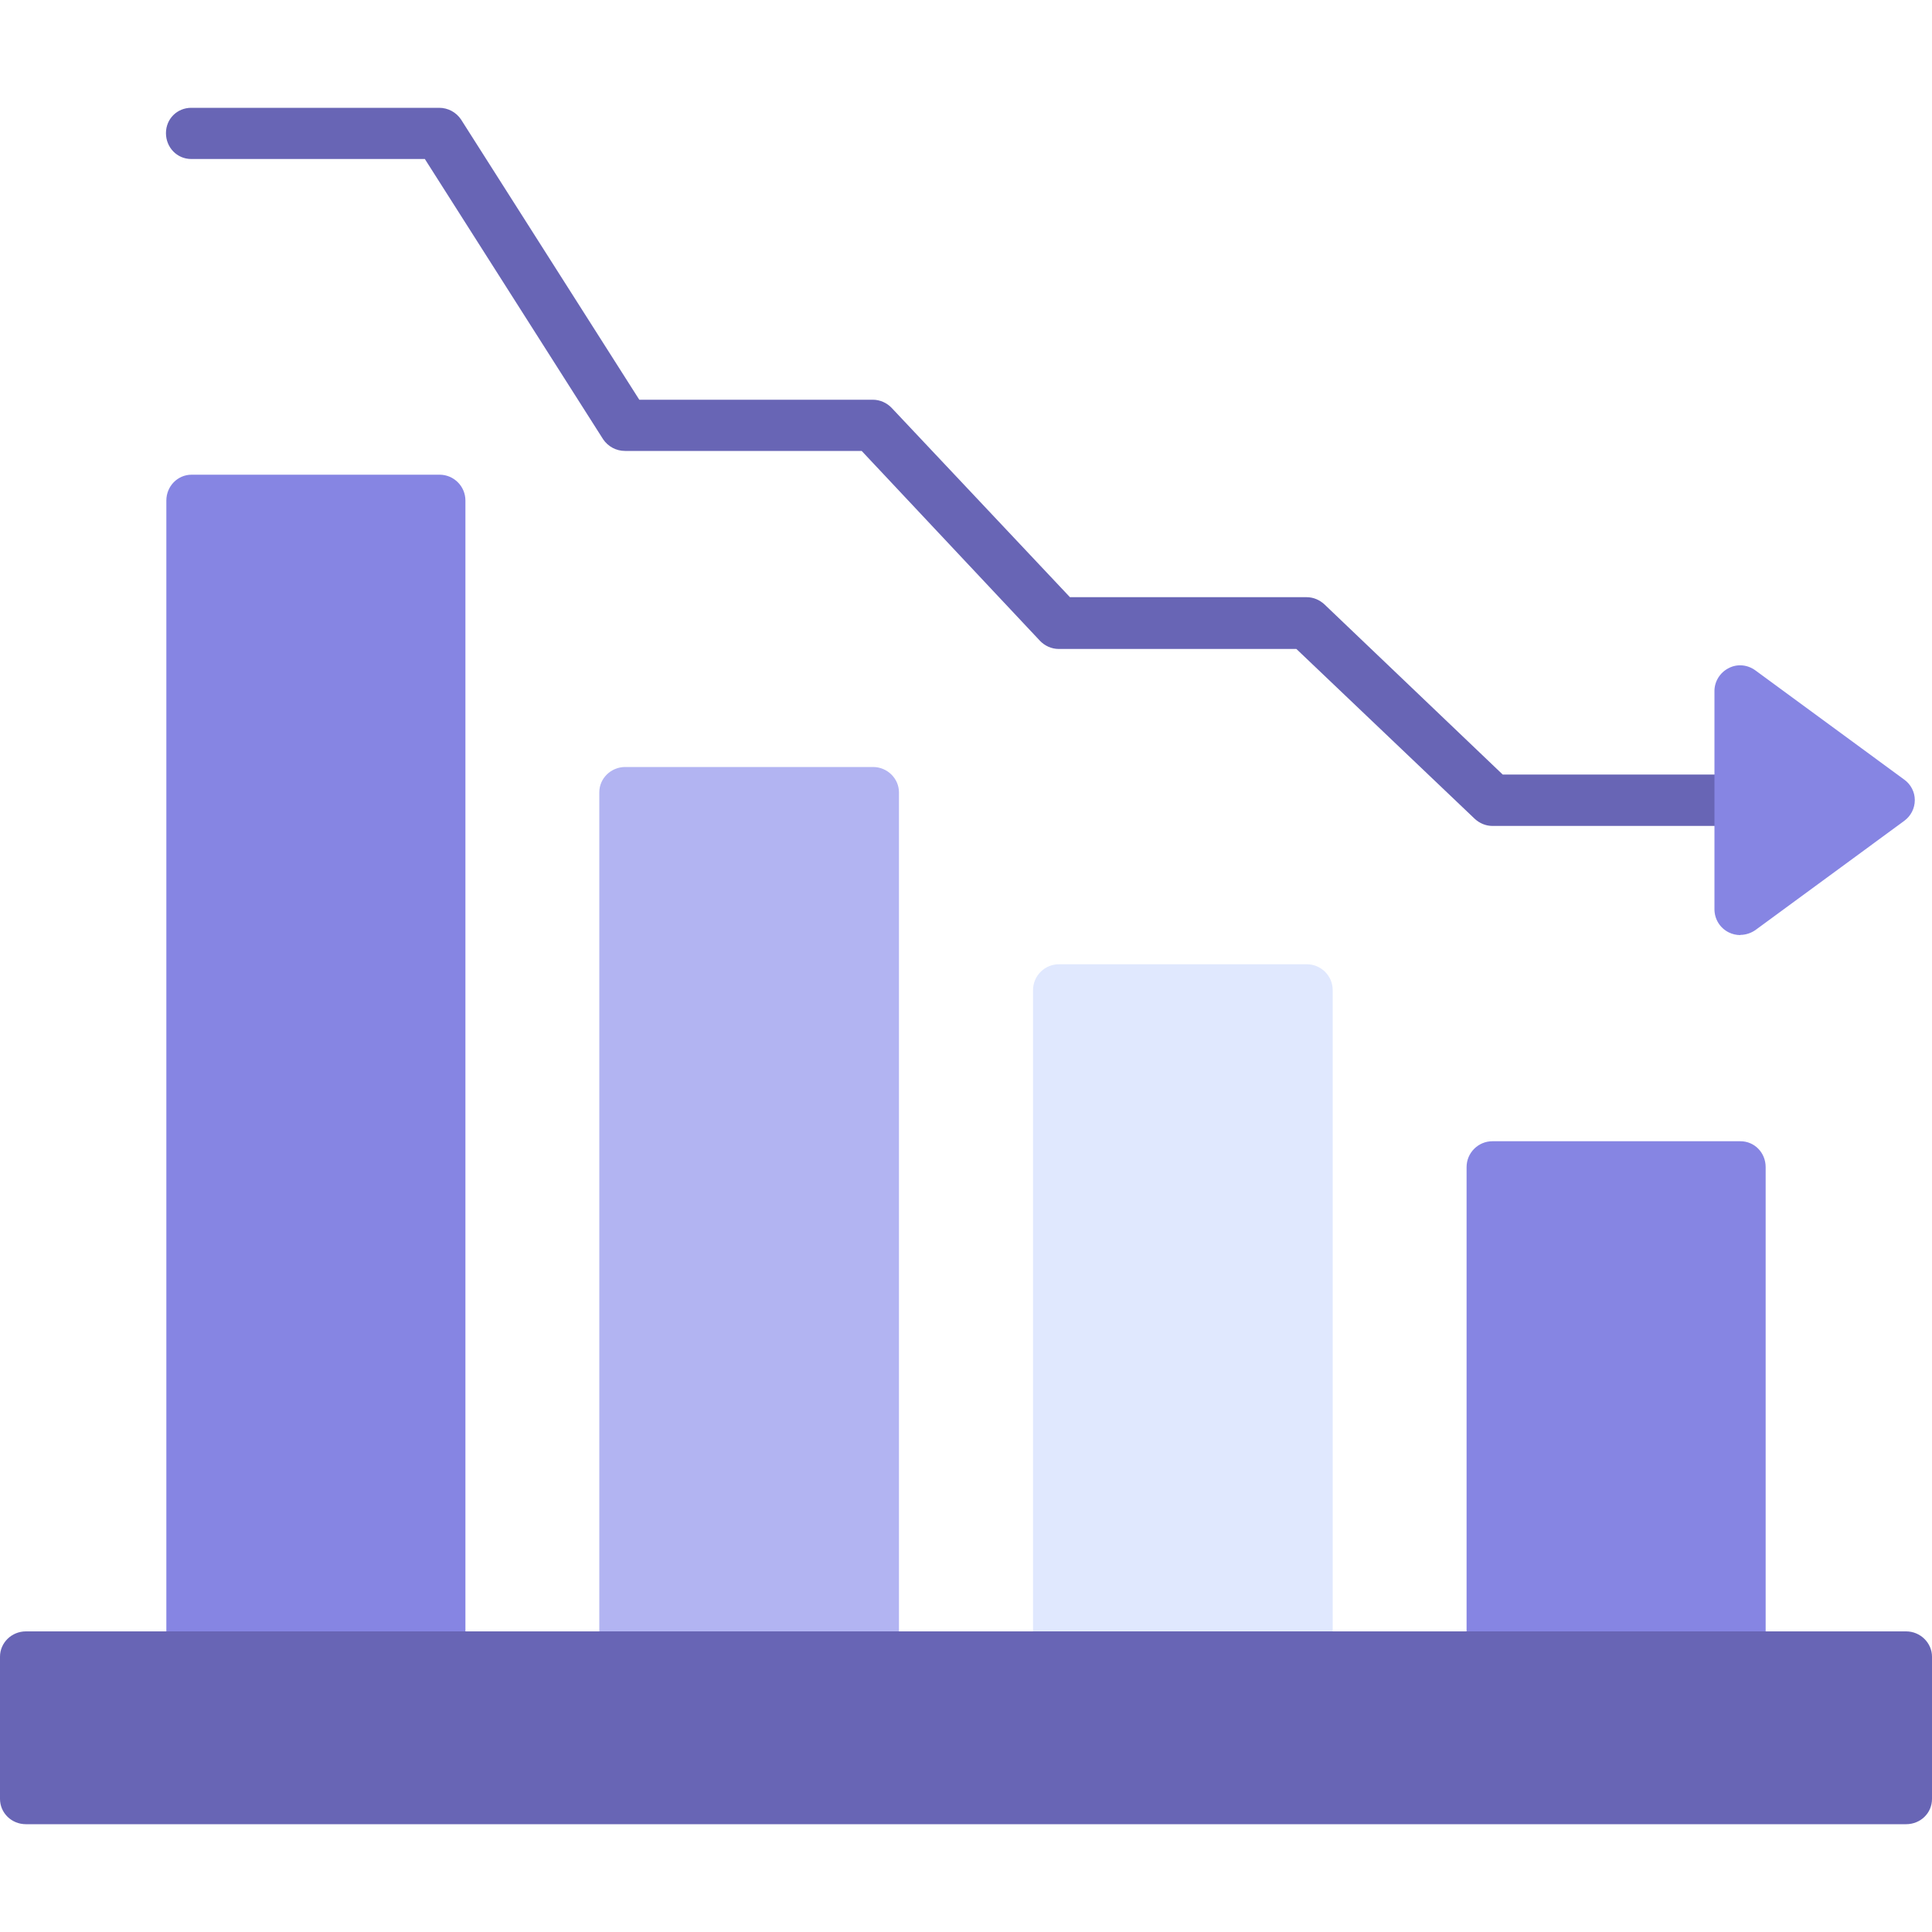
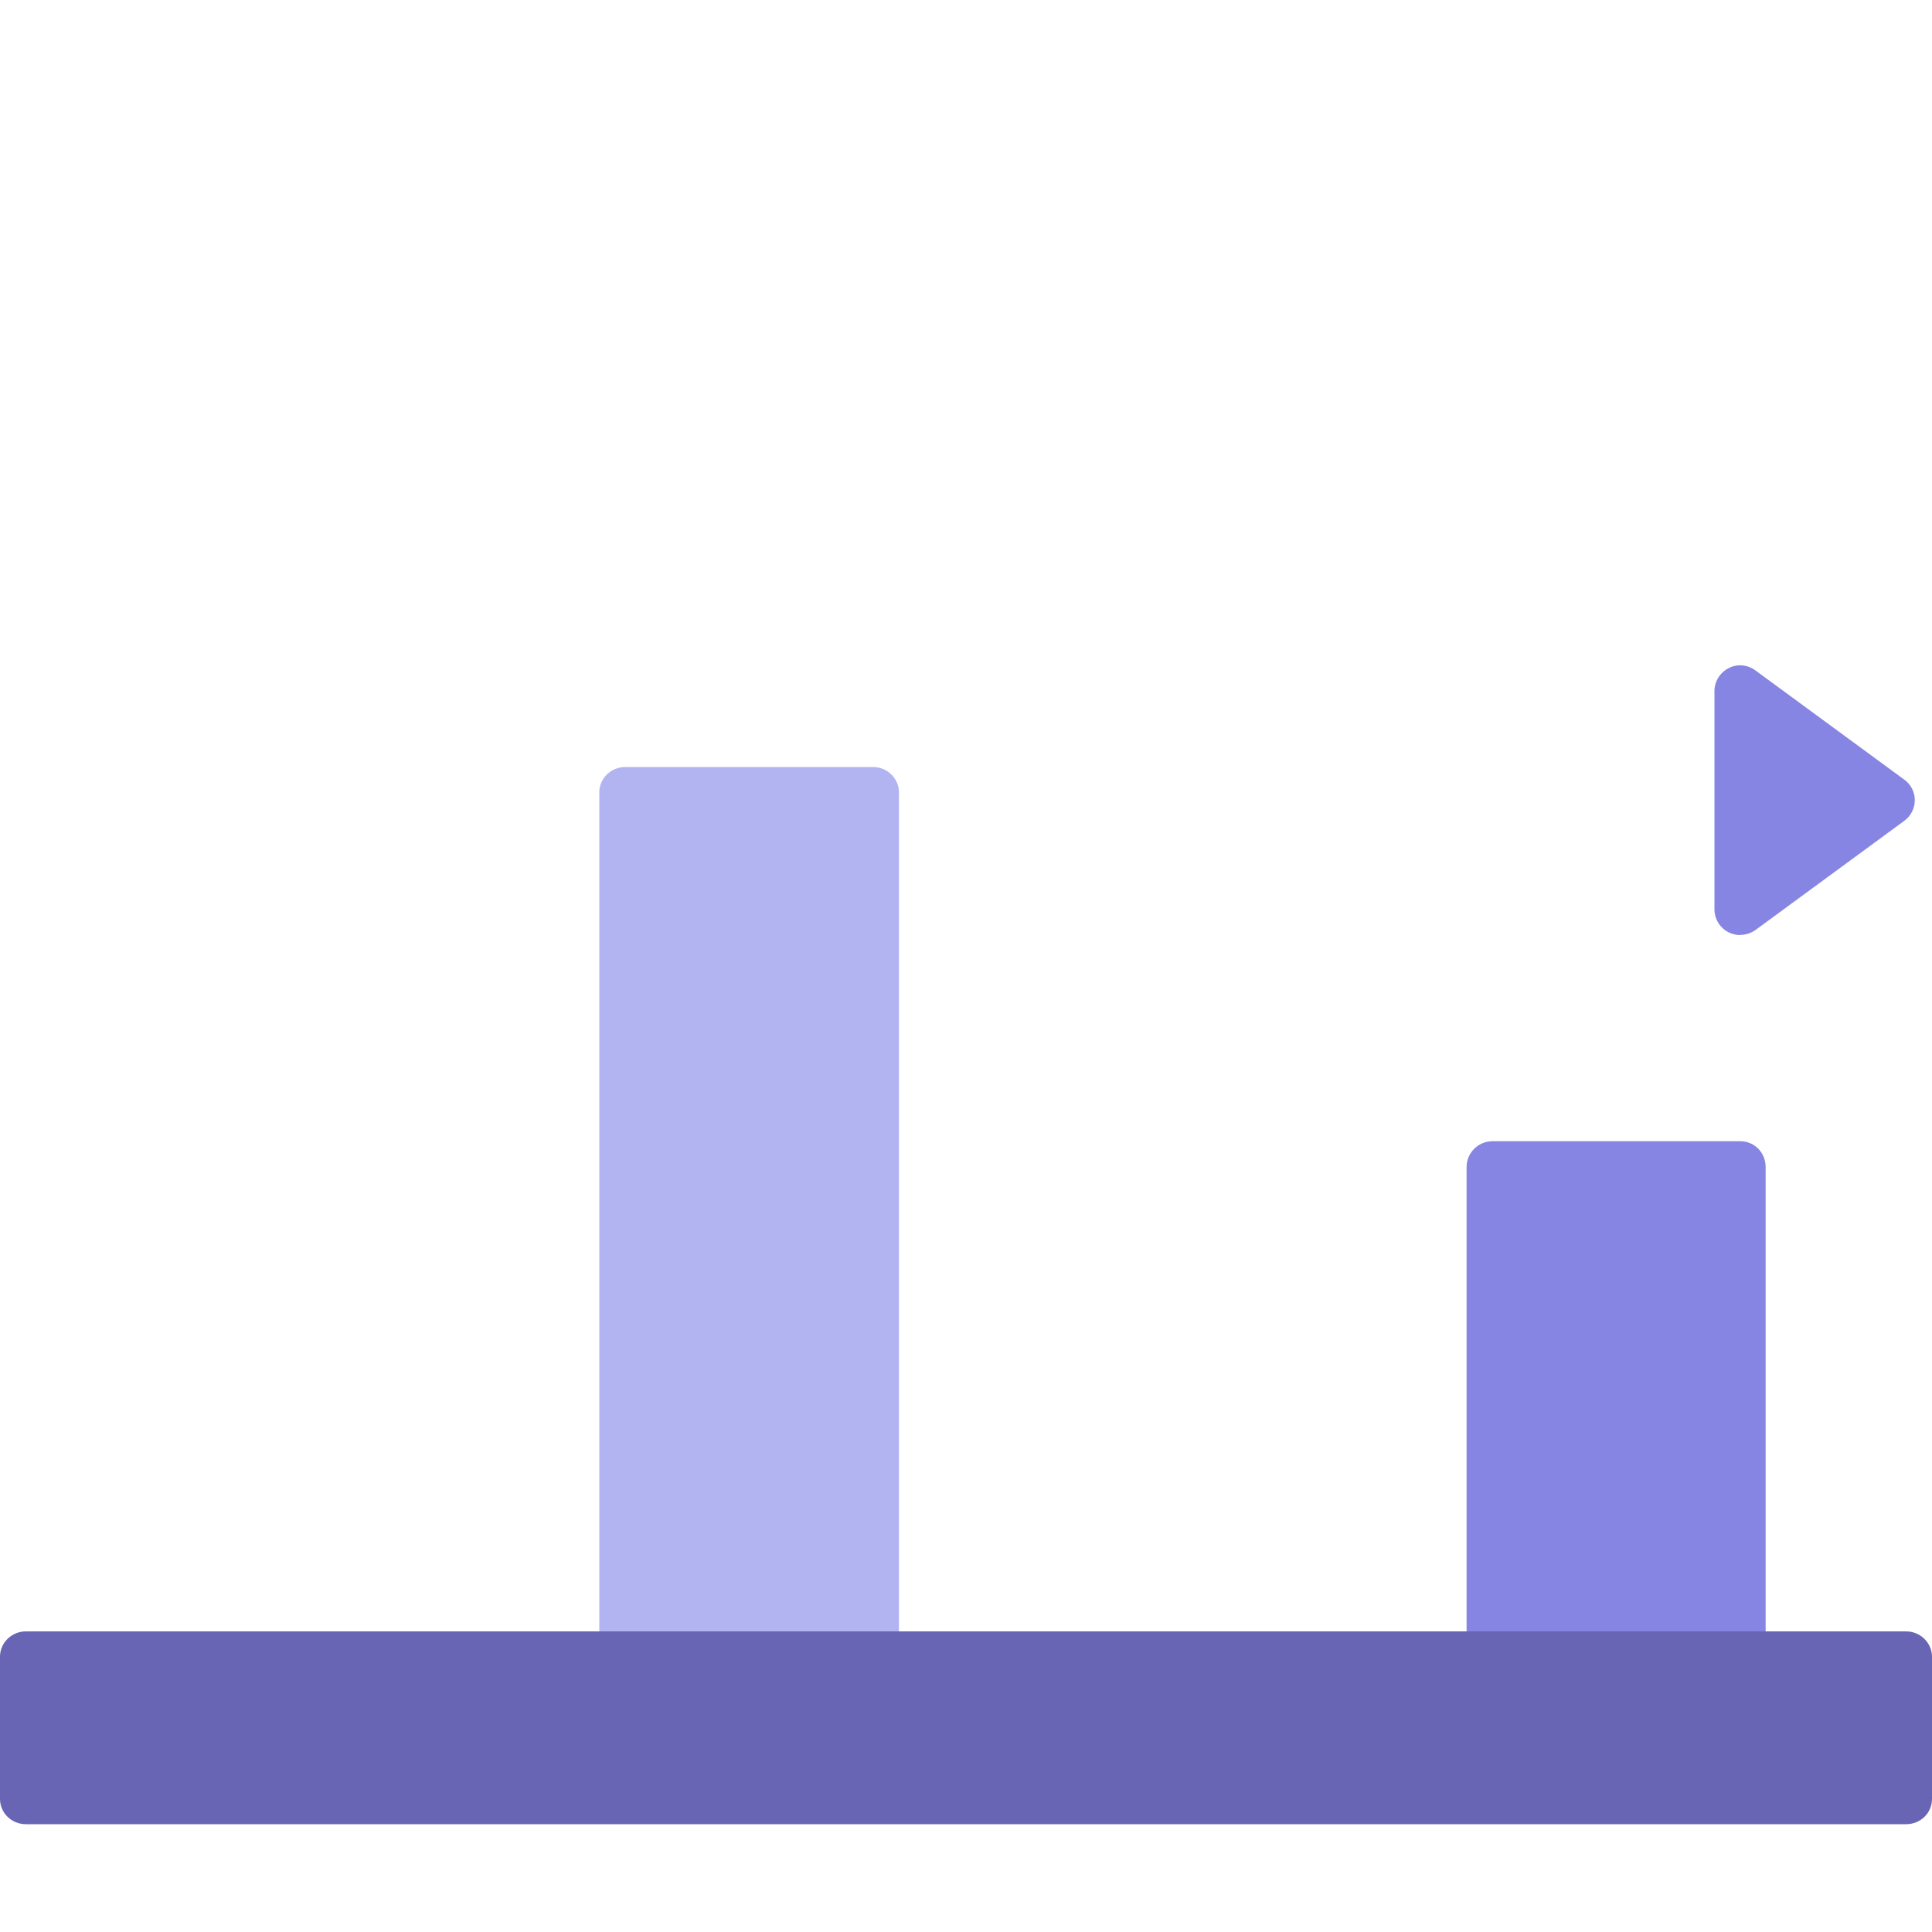
<svg xmlns="http://www.w3.org/2000/svg" id="katman_2" data-name="katman 2" viewBox="0 0 100 100">
  <defs>
    <style>
      .cls-1 {
        fill: #b2b4f2;
      }

      .cls-1, .cls-2, .cls-3, .cls-4 {
        fill-rule: evenodd;
      }

      .cls-5 {
        fill: #fff;
        opacity: 0;
      }

      .cls-2 {
        fill: #6865b5;
      }

      .cls-3 {
        fill: #e0e8fe;
      }

      .cls-4 {
        fill: #8685e3;
      }
    </style>
  </defs>
  <g id="katman_1" data-name="katman 1">
    <g>
-       <rect class="cls-5" width="100" height="100" />
      <g id="Layer_1">
        <g id="_550364688" data-name=" 550364688">
          <path class="cls-4" d="M90.08,87.08h-12.83c-.74,0-1.34-.6-1.34-1.34v-25.33c0-.74.6-1.34,1.34-1.34h12.83c.74,0,1.31.6,1.31,1.34v25.33c0,.74-.58,1.34-1.31,1.34Z" />
-           <path class="cls-3" d="M67.64,87.08h-12.83c-.74,0-1.34-.6-1.34-1.34v-34.49c0-.74.6-1.34,1.34-1.34h12.83c.74,0,1.34.6,1.34,1.34v34.49c0,.74-.6,1.34-1.34,1.34Z" />
          <path class="cls-1" d="M45.19,87.08h-12.83c-.74,0-1.34-.6-1.34-1.34v-44.73c0-.72.6-1.31,1.34-1.31h12.83c.74,0,1.34.6,1.34,1.31v44.73c0,.74-.6,1.34-1.34,1.34Z" />
-           <path class="cls-4" d="M22.75,87.08h-12.83c-.74,0-1.31-.6-1.31-1.34V25.91c0-.74.58-1.34,1.31-1.34h12.83c.74,0,1.34.6,1.34,1.34v59.84c0,.74-.6,1.34-1.34,1.34Z" />
-           <path class="cls-2" d="M90.08,42.75h-12.83c-.35,0-.67-.14-.92-.37l-9.23-8.79h-12.3c-.37,0-.72-.16-.97-.42l-9.23-9.83h-12.25c-.46,0-.88-.23-1.13-.6l-9.23-14.51h-12.09c-.74,0-1.31-.6-1.31-1.34s.58-1.31,1.31-1.31h12.83c.46,0,.88.23,1.13.6l9.23,14.51h12.09c.37,0,.72.16.97.42l9.23,9.8h12.25c.35,0,.67.14.92.37l9.23,8.81h12.3c.74,0,1.31.58,1.31,1.31s-.58,1.34-1.31,1.34Z" />
          <path class="cls-4" d="M90.08,48.4c-.21,0-.42-.05-.6-.14-.46-.23-.74-.69-.74-1.2v-11.3c0-.48.28-.95.74-1.18.44-.23.97-.18,1.38.12l7.7,5.65c.35.25.55.65.55,1.06,0,.44-.21.83-.55,1.08l-7.7,5.65c-.23.16-.51.25-.78.25Z" />
          <path class="cls-2" d="M98.66,94.42H1.34c-.74,0-1.34-.58-1.34-1.31v-7.36c0-.72.6-1.31,1.34-1.31h97.32c.74,0,1.34.6,1.34,1.31v7.36c0,.74-.6,1.31-1.34,1.31Z" />
        </g>
      </g>
    </g>
  </g>
</svg>